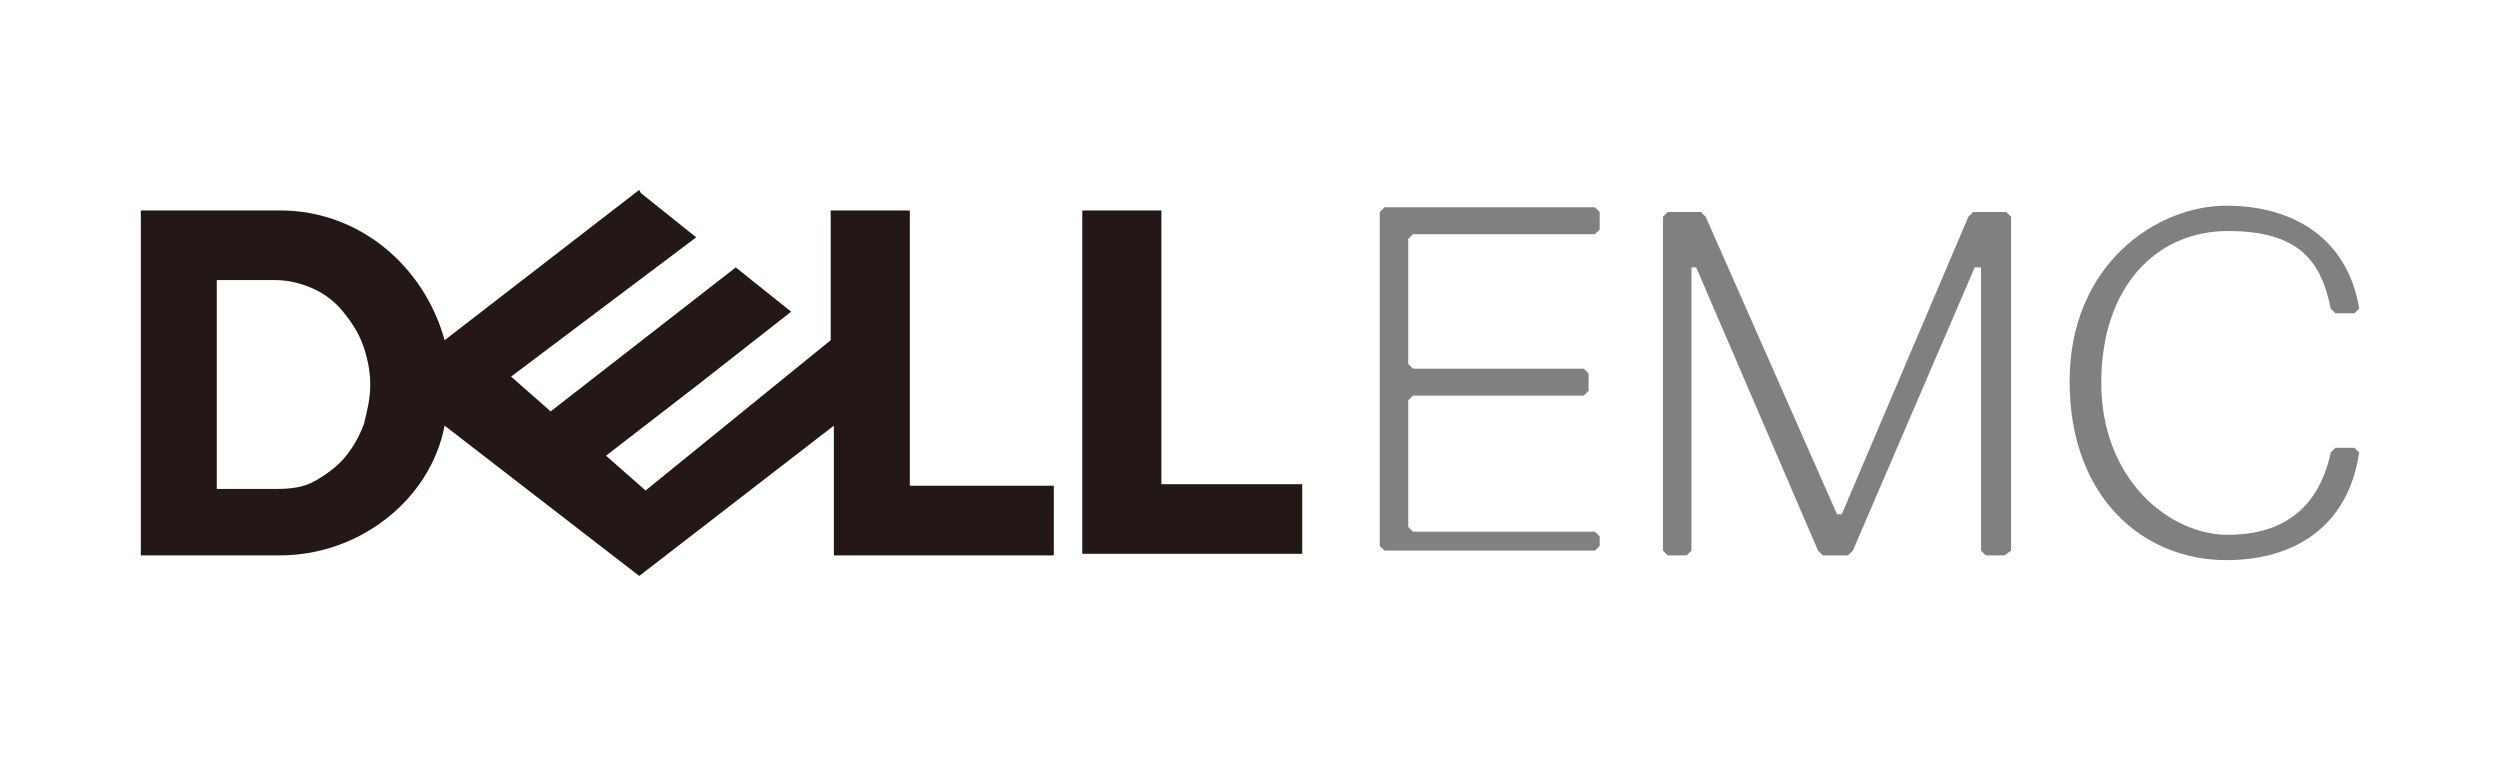
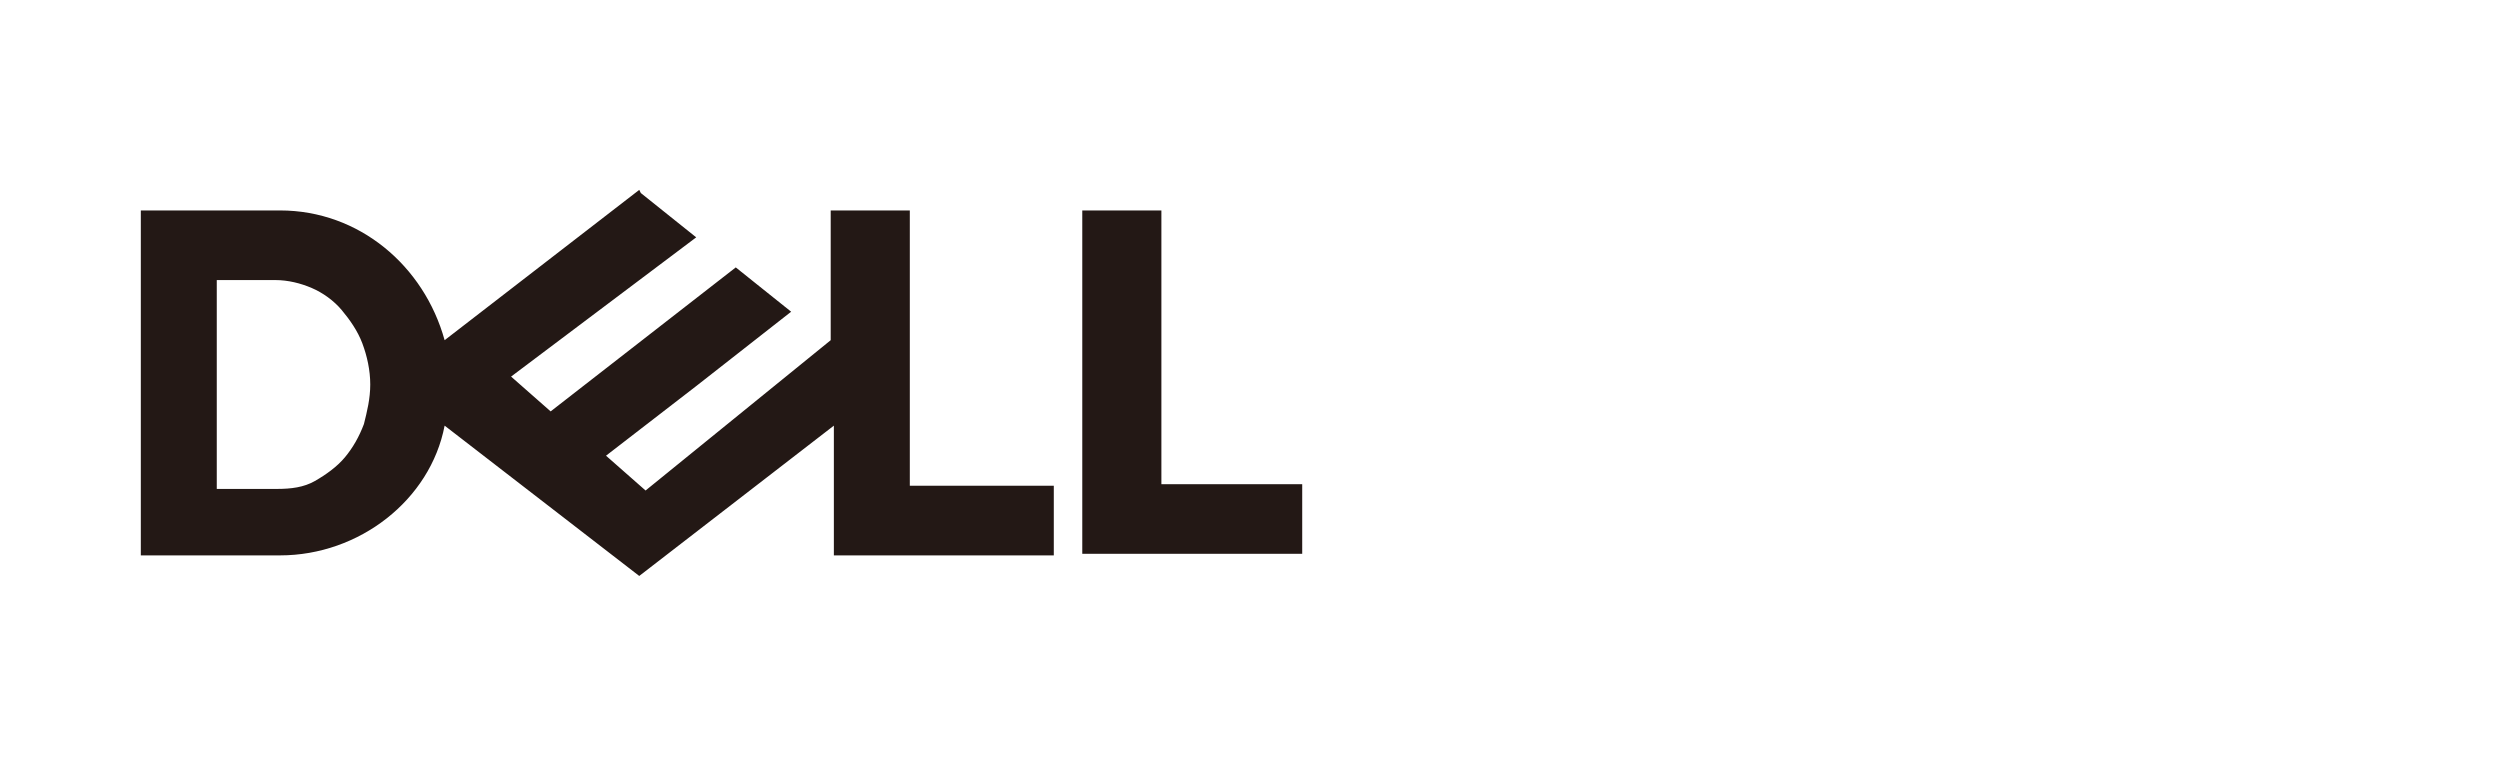
<svg xmlns="http://www.w3.org/2000/svg" width="158" height="48" version="1.1" data-name="图层 1">
  <g>
    <title>Layer 1</title>
    <path id="svg_1" stroke-width="0px" fill="#231815" d="m40.4,12l-12.3,9.5c-1.3,-4.7 -5.4,-8.2 -10.4,-8.2l-8.8,0l0,21.8l8.8,0c5,0 9.5,-3.5 10.4,-8.2l12.3,9.5l12.3,-9.5l0,8.2l13.9,0l0,-4.4l-9.1,0l0,-17.4l-5,0l0,8.2l-11.7,9.5l-2.5,-2.2l5.7,-4.4l6,-4.7l-3.5,-2.8l-11.7,9.1l-2.5,-2.2l11.7,-8.8l-3.5,-2.8l0,0l-0.1,-0.2zm-26.8,5.7l3.8,0c0.8,0 1.6,0.2 2.3,0.5c0.7,0.3 1.4,0.8 1.9,1.4s1,1.3 1.3,2.1s0.5,1.7 0.5,2.6s-0.2,1.7 -0.4,2.5c-0.3,0.8 -0.7,1.5 -1.2,2.1c-0.5,0.6 -1.2,1.1 -1.9,1.5c-0.7,0.4 -1.5,0.5 -2.4,0.5l-3.8,0l0,-13.2l-0.1,0zm68.7,12.9l0,4.4l-13.9,0l0,-21.7l5,0l0,17.3l8.8,0l0.1,0z" class="cls-1" />
-     <path id="svg_2" fill="gray" stroke-width="0px" d="m140.7,35.4c4.3,0 7.7,-2.1 8.4,-6.8l-0.3,-0.3l-1.2,0l-0.3,0.3c-0.7,3.3 -2.8,5.2 -6.5,5.2s-8,-3.5 -8,-9.6s3.5,-9.6 8,-9.6s5.9,1.9 6.5,4.9l0.3,0.3l1.2,0l0.3,-0.3c-0.7,-4.3 -4,-6.5 -8.4,-6.5s-9.9,3.7 -9.9,11.1s4.7,11.3 9.9,11.3zm-13.6,-0.6l0,-21.1l-0.3,-0.3l-2.1,0l-0.3,0.3l-8,18.8l-0.3,0l-8.3,-18.8l-0.3,-0.3l-2.1,0l-0.3,0.3l0,21.1l0.3,0.3l1.2,0l0.3,-0.3l0,-17.9l0.3,0l7.7,17.9l0.3,0.3l1.6,0l0.3,-0.3l7.7,-17.9l0.4,0l0,17.9l0.3,0.3l1.2,0l0.4,-0.3zm-26,0l0,-0.9l-0.3,-0.3l-11.5,0l-0.3,-0.3l0,-8l0.3,-0.3l10.8,0l0.3,-0.3l0,-1.1l-0.3,-0.3l-10.8,0l-0.3,-0.3l0,-7.9l0.3,-0.3l11.5,0l0.3,-0.3l0,-1.1l-0.3,-0.3l-13.3,0l-0.3,0.3l0,21.1l0.3,0.3l13.3,0l0.3,-0.3l0,0.3z" class="cls-2" />
  </g>
</svg>